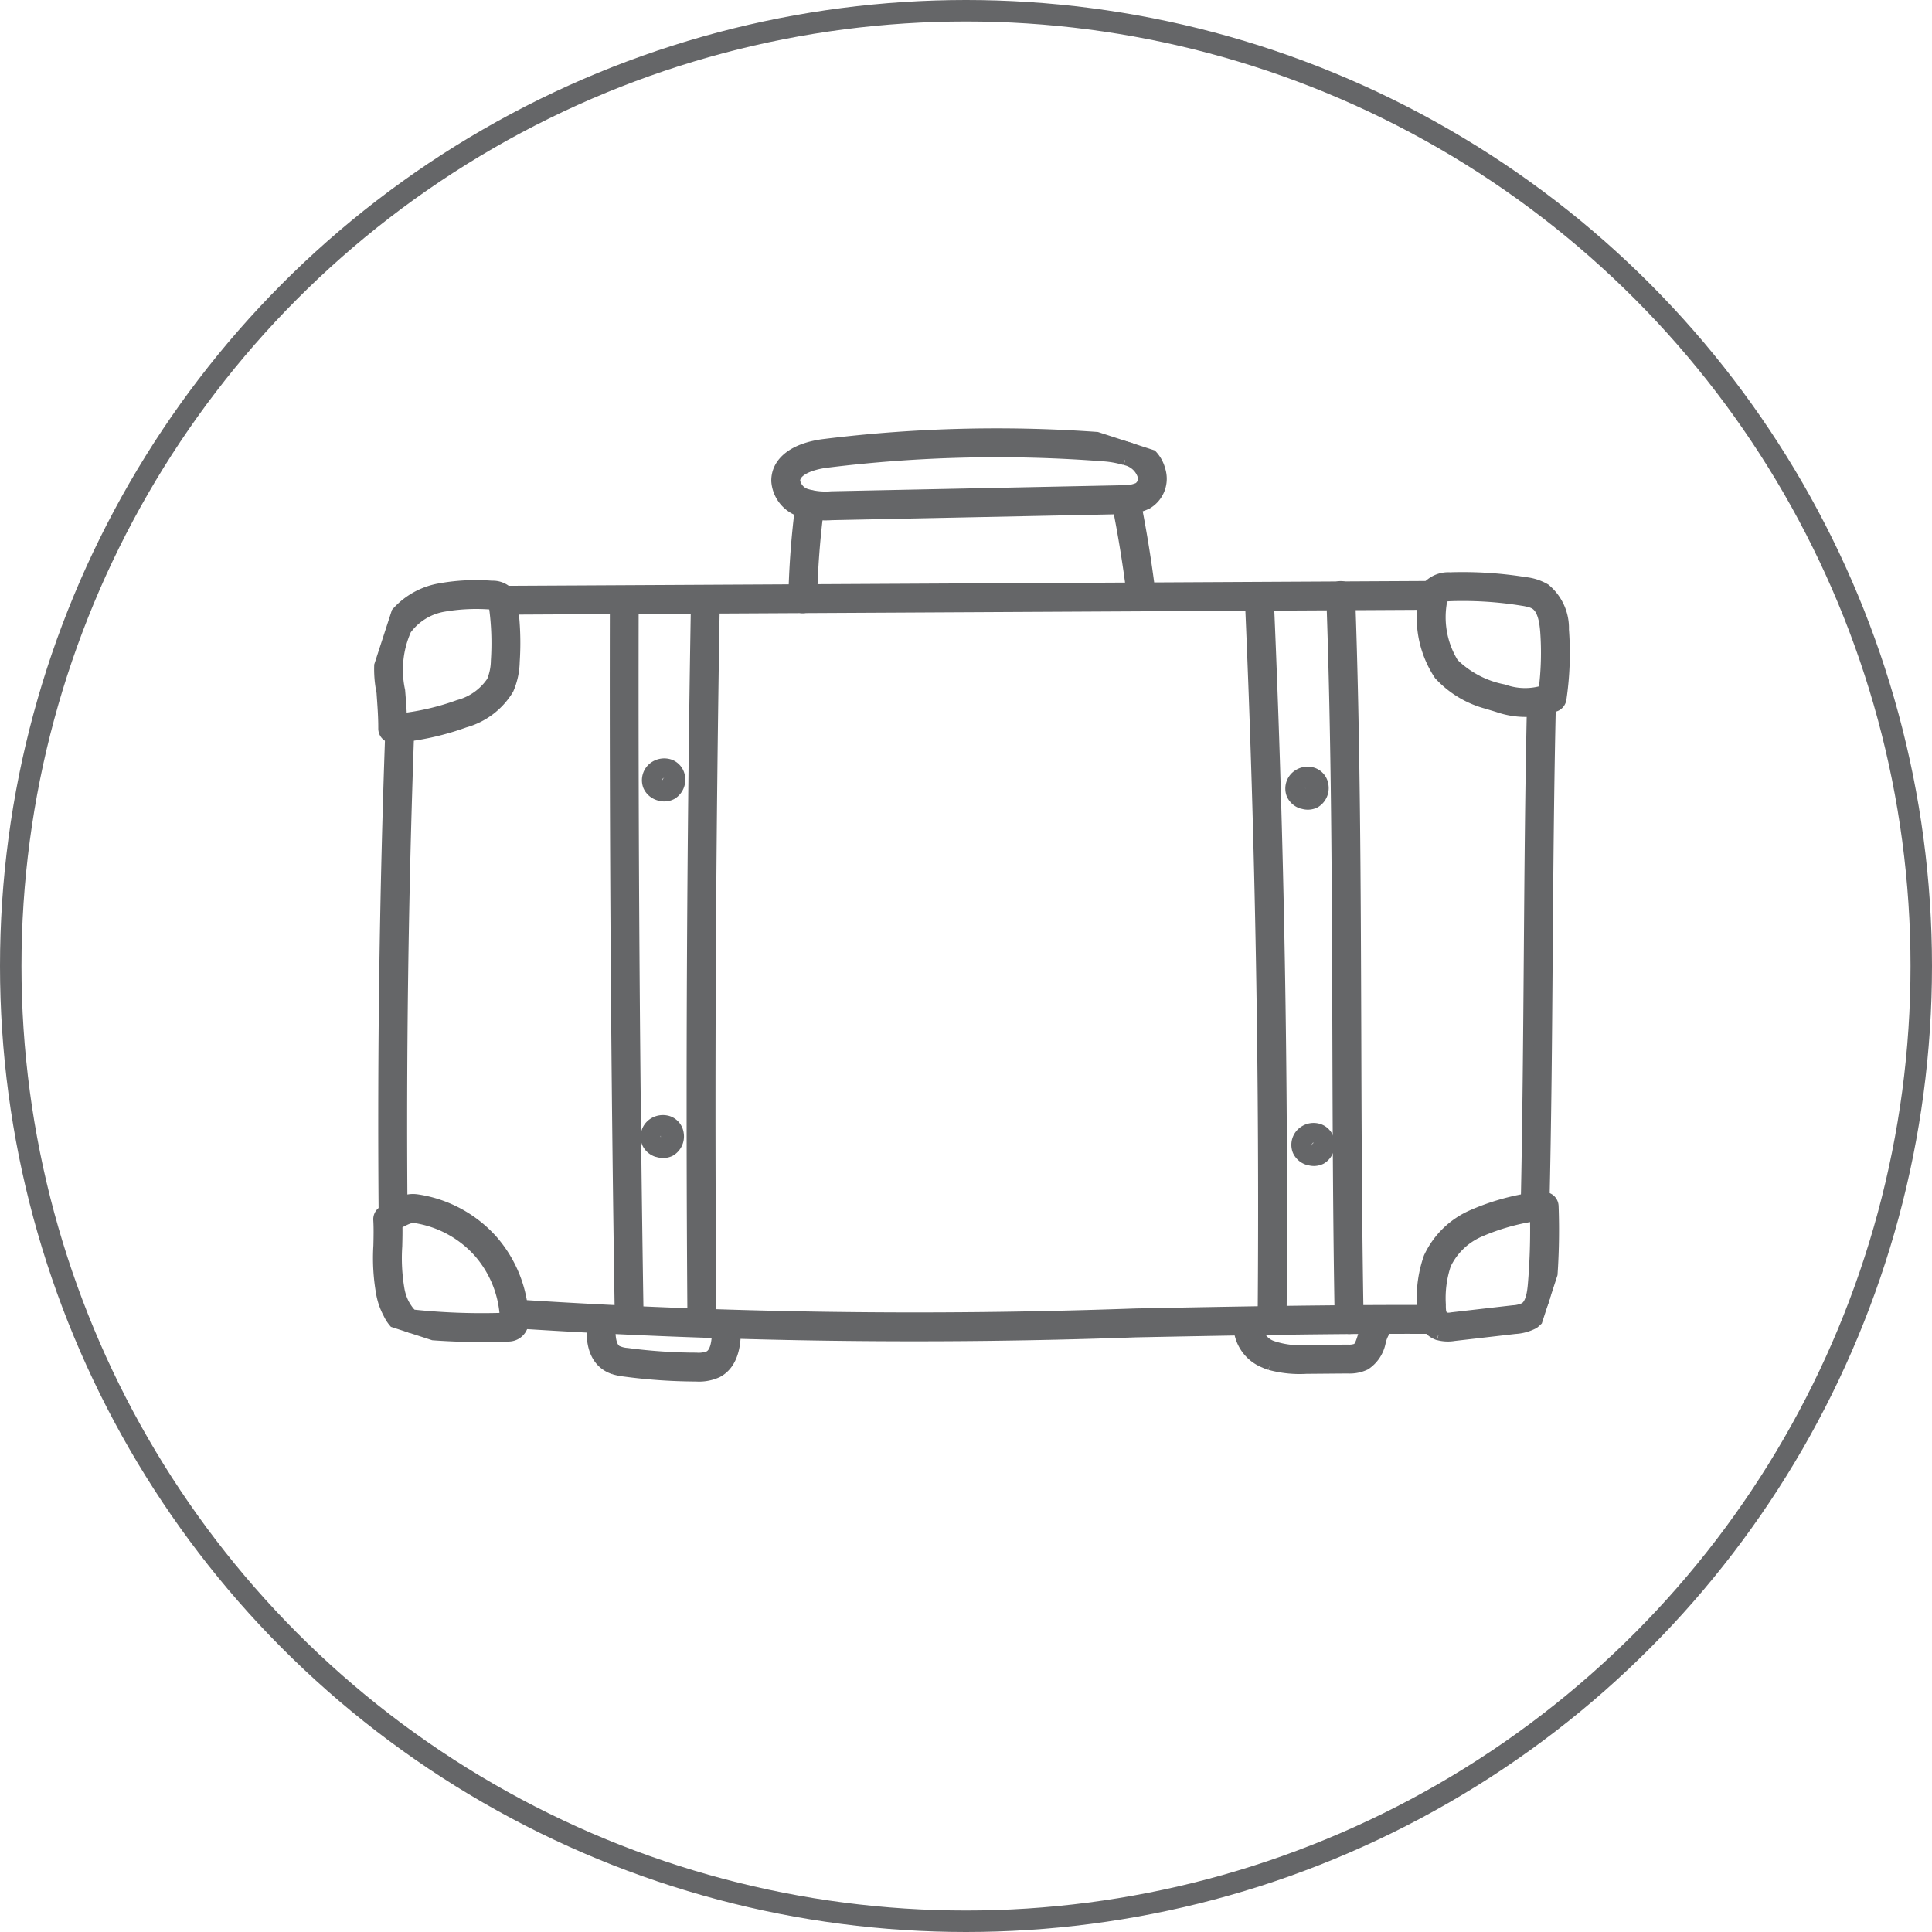
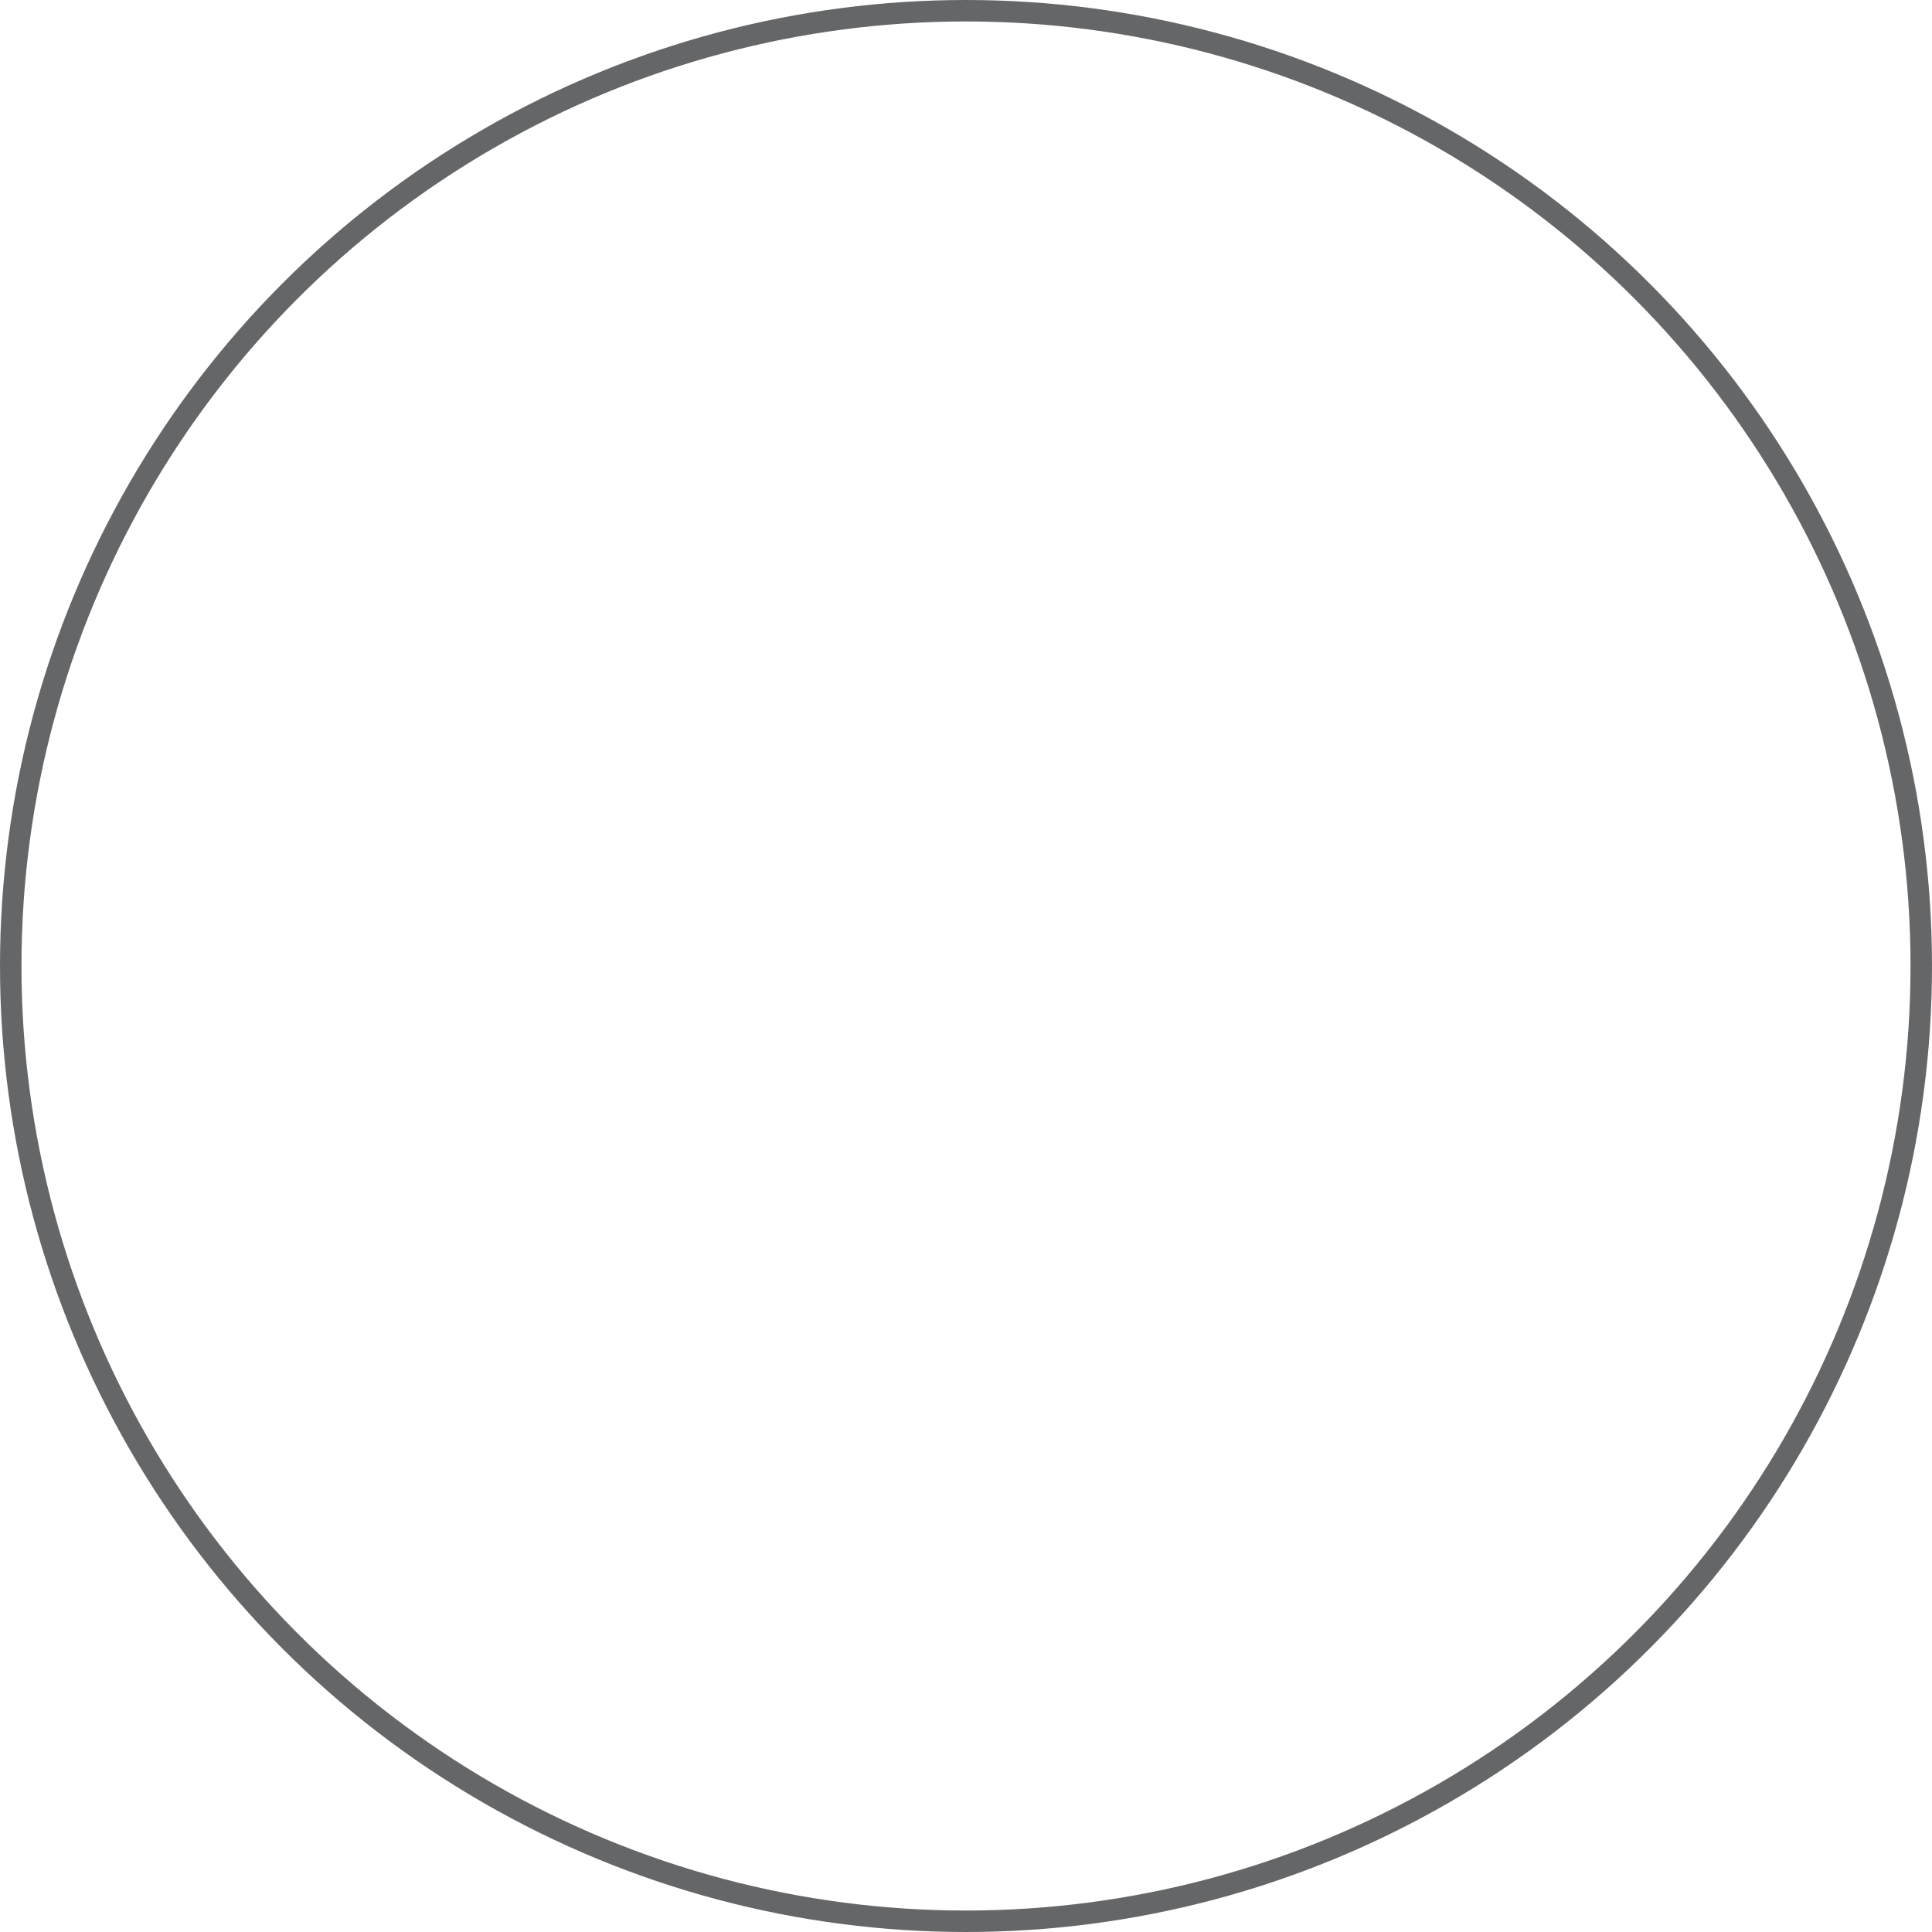
<svg xmlns="http://www.w3.org/2000/svg" width="90" height="90" viewBox="0 0 90 90">
  <defs>
    <clipPath id="clip-path">
-       <rect id="Rechteck_59" data-name="Rechteck 59" width="61.218" height="49.826" fill="#656668" stroke="#656668" stroke-width="0.5" />
-     </clipPath>
+       </clipPath>
  </defs>
  <g id="Gruppe_369" data-name="Gruppe 369" transform="translate(-1443 -10756.5)">
    <g id="Gruppe_355" data-name="Gruppe 355" transform="translate(836.326 10713.245)">
      <g id="Gruppe_142" data-name="Gruppe 142" transform="translate(606.674 43.255)">
        <g id="Ellipse_2" data-name="Ellipse 2" fill="none" stroke="#656668" stroke-width="1">
          <circle cx="45" cy="45" r="45" stroke="none" />
          <circle cx="45" cy="45" r="44.5" fill="none" />
        </g>
      </g>
      <g id="Gruppe_147" data-name="Gruppe 147" transform="matrix(0.951, 0.309, -0.309, 0.951, 630.509, 54.505)">
        <g id="Gruppe_146" data-name="Gruppe 146" clip-path="url(#clip-path)">
          <path id="Pfad_1781" data-name="Pfad 1781" d="M1.74,8.232a.423.423,0,0,1-.4-.294c-.18-.565-.4-1.082-.6-1.583a5.223,5.223,0,0,1-.64-3.336A3.489,3.489,0,0,1,1.761.959,9.531,9.531,0,0,1,4.087.065a1,1,0,0,1,.709,0,.984.984,0,0,1,.455.507A13.255,13.255,0,0,1,6.171,3.1,3.4,3.4,0,0,1,6.3,4.4,3.442,3.442,0,0,1,4.842,6.491,12.525,12.525,0,0,1,1.9,8.2a.423.423,0,0,1-.161.032M4.439.848c-.04.007-.1.023-.119.029a8.909,8.909,0,0,0-2.125.807A2.726,2.726,0,0,0,.911,3.229a4.592,4.592,0,0,0,.6,2.8c.161.387.327.783.48,1.21A11.68,11.68,0,0,0,4.322,5.825a2.7,2.7,0,0,0,1.14-1.541,2.6,2.6,0,0,0-.11-.973A12.418,12.418,0,0,0,4.489.944C4.469.9,4.452.869,4.439.848" transform="translate(0 15.486)" fill="#656668" stroke="#656668" stroke-width="0.5" />
          <path id="Pfad_1782" data-name="Pfad 1782" d="M2.915,6.1a1.782,1.782,0,0,1-1.1-.56A3.146,3.146,0,0,1,1.2,4.722,9.349,9.349,0,0,1,.408,2.68C.287,2.275.172,1.893.029,1.528A.423.423,0,0,1,.1,1.1C.82.246,1.139.134,1.481.077A5.856,5.856,0,0,1,5.369.8,5.852,5.852,0,0,1,7.877,3.856a.773.773,0,0,1,.034.488.693.693,0,0,1-.417.459A31.652,31.652,0,0,1,3.127,6.071a.963.963,0,0,1-.213.024M.907,1.46c.116.323.215.655.311.978A8.6,8.6,0,0,0,1.93,4.3a2.417,2.417,0,0,0,.441.6c.128.113.427.376.57.345A30.68,30.68,0,0,0,7.053,4.063,5,5,0,0,0,4.938,1.527,5,5,0,0,0,1.621.911c-.113.019-.264.044-.714.55" transform="translate(8.161 43.731)" fill="#656668" stroke="#656668" stroke-width="0.5" />
          <path id="Pfad_1783" data-name="Pfad 1783" d="M7.065,22.284a.423.423,0,0,1-.4-.289C4.3,14.925,2.064,7.706.016.539A.423.423,0,1,1,.83.307c2.045,7.155,4.277,14.362,6.637,21.42a.423.423,0,0,1-.267.535.429.429,0,0,1-.134.022" transform="translate(1.688 22.956)" fill="#656668" stroke="#656668" stroke-width="0.5" />
-           <path id="Pfad_1784" data-name="Pfad 1784" d="M.423,13.784a.423.423,0,0,1-.1-.834A286.479,286.479,0,0,0,27.737,4.474C32.03,2.986,36.469,1.447,40.918.02a.423.423,0,1,1,.258.805C36.737,2.25,32.3,3.786,28.013,5.273a287.08,287.08,0,0,1-27.493,8.5.428.428,0,0,1-.1.012" transform="translate(15.321 34.064)" fill="#656668" stroke="#656668" stroke-width="0.5" />
-           <path id="Pfad_1785" data-name="Pfad 1785" d="M.423,14.326A.423.423,0,0,1,.29,13.5L41.043.021a.423.423,0,1,1,.266.8L.556,14.3a.425.425,0,0,1-.133.022" transform="translate(4.52 2.066)" fill="#656668" stroke="#656668" stroke-width="0.5" />
          <path id="Pfad_1786" data-name="Pfad 1786" d="M4.379,5.966a4.631,4.631,0,0,1-2.556-.587A4.819,4.819,0,0,1,.074,2.426a1.281,1.281,0,0,1,0-.861A1.315,1.315,0,0,1,.9.921,18.169,18.169,0,0,1,4.3.051a2.331,2.331,0,0,1,.98,0A2.363,2.363,0,0,1,6.679,1.586,14.6,14.6,0,0,1,7.569,4.7a.423.423,0,0,1-.178.42A3.928,3.928,0,0,1,4.9,5.958c-.165,0-.341.008-.525.008M4.841.846a2.77,2.77,0,0,0-.408.041,17.309,17.309,0,0,0-3.246.83c-.2.072-.31.134-.333.186a.755.755,0,0,0,.039.311A4.087,4.087,0,0,0,2.286,4.671a4.552,4.552,0,0,0,2.6.442,2.95,2.95,0,0,0,1.8-.541A13.749,13.749,0,0,0,5.9,1.908C5.735,1.516,5.474.982,5.064.871A.858.858,0,0,0,4.841.846" transform="translate(45.514 0.464)" fill="#656668" stroke="#656668" stroke-width="0.5" />
-           <path id="Pfad_1787" data-name="Pfad 1787" d="M1.541,7.639a.993.993,0,0,1-.235-.028C.692,7.461.482,6.8.392,6.518A5.685,5.685,0,0,1,.011,4.334a3.978,3.978,0,0,1,1.283-2.47A10.938,10.938,0,0,1,3.455.356,2.319,2.319,0,0,1,4.337,0a.424.424,0,0,1,.441.275A30.624,30.624,0,0,1,5.845,3.852a2.152,2.152,0,0,1-.238,1.9,2.119,2.119,0,0,1-.758.5l-2.6,1.189a1.7,1.7,0,0,1-.7.194M4.122.952c-.085.043-.169.092-.241.134a10.293,10.293,0,0,0-2,1.386A3.141,3.141,0,0,0,.854,4.4,4.969,4.969,0,0,0,1.2,6.262c.1.325.207.5.308.527a.858.858,0,0,0,.388-.113L4.5,5.487A1.442,1.442,0,0,0,4.971,5.2c.223-.255.144-.752.05-1.156a29.785,29.785,0,0,0-.9-3.092" transform="translate(55.257 27.469)" fill="#656668" stroke="#656668" stroke-width="0.5" />
          <path id="Pfad_1788" data-name="Pfad 1788" d="M7.4,23.285a.423.423,0,0,1-.4-.3C5.87,19.235,4.669,15.44,3.508,11.77S1.143,4.3.018.544A.423.423,0,0,1,.828.3C1.951,4.05,3.152,7.845,4.314,11.515S6.678,18.987,7.8,22.741a.423.423,0,0,1-.405.544" transform="translate(51.835 5.16)" fill="#656668" stroke="#656668" stroke-width="0.5" />
          <path id="Pfad_1789" data-name="Pfad 1789" d="M10.913,32.386a.423.423,0,0,1-.4-.286C6.937,21.662,3.407,11.048.021.553a.423.423,0,0,1,.8-.26c3.384,10.491,6.913,21.1,10.487,31.532a.423.423,0,0,1-.4.56" transform="translate(9.798 14.051)" fill="#656668" stroke="#656668" stroke-width="0.5" />
          <path id="Pfad_1790" data-name="Pfad 1790" d="M10.589,32.657a.423.423,0,0,1-.4-.289C6.683,21.851,3.262,11.145.019.547A.423.423,0,1,1,.827.3C4.069,10.891,7.488,21.59,10.99,32.1a.423.423,0,0,1-.4.557" transform="translate(13.376 12.846)" fill="#656668" stroke="#656668" stroke-width="0.5" />
          <path id="Pfad_1791" data-name="Pfad 1791" d="M11.211,32.179a.423.423,0,0,1-.4-.3C7.5,21.4,3.871,10.868.027.571a.423.423,0,1,1,.792-.3c3.849,10.311,7.481,20.86,10.8,31.354a.422.422,0,0,1-.276.53.418.418,0,0,1-.127.02" transform="translate(37.965 4.962)" fill="#656668" stroke="#656668" stroke-width="0.5" />
-           <path id="Pfad_1792" data-name="Pfad 1792" d="M11.216,32.792a.423.423,0,0,1-.4-.285c-1.463-4.242-2.9-8.613-4.287-12.839C4.458,13.361,2.316,6.84.026.568A.423.423,0,1,1,.82.278C3.115,6.563,5.259,13.091,7.333,19.4c1.387,4.224,2.822,8.591,4.283,12.827a.423.423,0,0,1-.4.561" transform="translate(41.411 3.343)" fill="#656668" stroke="#656668" stroke-width="0.5" />
          <path id="Pfad_1793" data-name="Pfad 1793" d="M1.633,3.852a1.406,1.406,0,0,1-.339-.04C.395,3.59.127,2.551.013,2.108A.423.423,0,0,1,.832,1.9c.11.427.3,1,.664,1.094a1.286,1.286,0,0,0,.5-.029A24.694,24.694,0,0,0,5.13,2.177a1.331,1.331,0,0,0,.537-.261c.216-.221.206-.653-.032-1.358a.423.423,0,1,1,.8-.27c.141.417.514,1.524-.165,2.219a2.048,2.048,0,0,1-.883.475,25.616,25.616,0,0,1-3.244.813,2.874,2.874,0,0,1-.511.058" transform="translate(19.123 44.634)" fill="#656668" stroke="#656668" stroke-width="0.5" />
          <path id="Pfad_1794" data-name="Pfad 1794" d="M1.979,3.777c-.088,0-.177,0-.266-.013A1.889,1.889,0,0,1,.009,2.4a.423.423,0,1,1,.827-.177,1.071,1.071,0,0,0,.959.695,3.958,3.958,0,0,0,1.58-.3l1.83-.612a1.038,1.038,0,0,0,.387-.185c.1-.112.11-.316.105-.64A2.332,2.332,0,0,1,5.813.267.423.423,0,0,1,6.6.579a1.675,1.675,0,0,0-.054.591A1.639,1.639,0,0,1,6.21,2.4a1.69,1.69,0,0,1-.735.408L3.644,3.42a5.265,5.265,0,0,1-1.665.357" transform="translate(47.787 35.073)" fill="#656668" stroke="#656668" stroke-width="0.5" />
          <path id="Pfad_1795" data-name="Pfad 1795" d="M.757,1.51a.77.77,0,0,1-.587-.254A.757.757,0,0,1,.179.291.817.817,0,0,1,.793,0a.712.712,0,0,1,.638.412.785.785,0,0,1-.111.875.75.75,0,0,1-.468.218.915.915,0,0,1-.1.005M.669.777a.13.13,0,0,0,.11.069A.068.068,0,0,0,.832.828C.873.778.809.7.809.7A.117.117,0,0,0,.753.664C.759.665.736.675.711.7A.158.158,0,0,0,.669.777m0,.011h0ZM.66.76h0Z" transform="translate(13.727 20.903)" fill="#656668" stroke="#656668" stroke-width="0.5" />
          <path id="Pfad_1796" data-name="Pfad 1796" d="M.756,1.51a.771.771,0,0,1-.587-.254A.757.757,0,0,1,.179.291.806.806,0,0,1,.793,0a.712.712,0,0,1,.638.412h0a.786.786,0,0,1-.111.875A.75.75,0,0,1,.852,1.5a.922.922,0,0,1-.1.005M.669.777a.129.129,0,0,0,.11.069A.076.076,0,0,0,.832.828C.866.787.827.724.809.7L.8.7.677.752A.115.115,0,0,0,.669.777M.753.664C.759.665.736.675.712.7A.171.171,0,0,0,.677.752L.8.7A.11.11,0,0,0,.753.664" transform="translate(42.354 12.009)" fill="#656668" stroke="#656668" stroke-width="0.5" />
          <path id="Pfad_1797" data-name="Pfad 1797" d="M.756,1.51a.769.769,0,0,1-.587-.254A.756.756,0,0,1,.179.291.793.793,0,0,1,.793,0a.711.711,0,0,1,.638.412.786.786,0,0,1-.11.875A.753.753,0,0,1,.853,1.5a.888.888,0,0,1-.1.005M.669.777A.13.13,0,0,0,.78.846.074.074,0,0,0,.832.828C.873.778.809.7.809.7A.117.117,0,0,0,.753.664C.758.666.736.675.712.7A.161.161,0,0,0,.669.777m0,.01h0ZM.66.76h0Z" transform="translate(47.751 27.708)" fill="#656668" stroke="#656668" stroke-width="0.5" />
          <path id="Pfad_1798" data-name="Pfad 1798" d="M.756,1.51a.77.77,0,0,1-.586-.254A.757.757,0,0,1,.179.291.822.822,0,0,1,.793,0a.712.712,0,0,1,.638.412h0a.786.786,0,0,1-.111.875A.749.749,0,0,1,.852,1.5a.925.925,0,0,1-.1.005M.669.777a.13.13,0,0,0,.11.069c.007,0,.038,0,.052-.017C.866.787.827.724.809.7L.8.7.677.752A.121.121,0,0,0,.669.777M.753.664C.758.666.735.675.711.7A.168.168,0,0,0,.677.752L.8.7A.111.111,0,0,0,.753.664" transform="translate(18.803 36.724)" fill="#656668" stroke="#656668" stroke-width="0.5" />
          <path id="Pfad_1799" data-name="Pfad 1799" d="M1.649,7.8c-.044,0-.089,0-.134,0A1.6,1.6,0,0,1,.071,6.8c-.288-.851.305-1.716,1.586-2.315A65.447,65.447,0,0,1,13.985.163C15.431-.186,16.41.026,16.9.792a1.352,1.352,0,0,1-.083,1.673,2.376,2.376,0,0,1-1.039.589L3,7.5a4.117,4.117,0,0,1-1.354.3M15.194.846a4.464,4.464,0,0,0-1.011.139A64.6,64.6,0,0,0,2.015,5.253c-.627.293-1.3.8-1.143,1.278a.78.78,0,0,0,.694.421A3.154,3.154,0,0,0,2.725,6.7L15.5,2.255a1.717,1.717,0,0,0,.691-.359.509.509,0,0,0-.005-.652h0a1.1,1.1,0,0,0-.986-.4" transform="translate(15.119 0)" fill="#656668" stroke="#656668" stroke-width="0.5" />
          <path id="Pfad_1800" data-name="Pfad 1800" d="M1.457,5.115a.423.423,0,0,1-.4-.3A39.641,39.641,0,0,1,.007.5.423.423,0,1,1,.839.347,38.772,38.772,0,0,0,1.862,4.57a.423.423,0,0,1-.4.545" transform="translate(16.581 6.947)" fill="#656668" stroke="#656668" stroke-width="0.5" />
          <path id="Pfad_1801" data-name="Pfad 1801" d="M2.345,4.589a.423.423,0,0,1-.383-.244C1.375,3.089.733,1.839.054.63A.423.423,0,1,1,.791.216c.689,1.227,1.341,2.5,1.937,3.771a.423.423,0,0,1-.383.6" transform="translate(30.601 2.355)" fill="#656668" stroke="#656668" stroke-width="0.5" />
        </g>
      </g>
    </g>
  </g>
</svg>